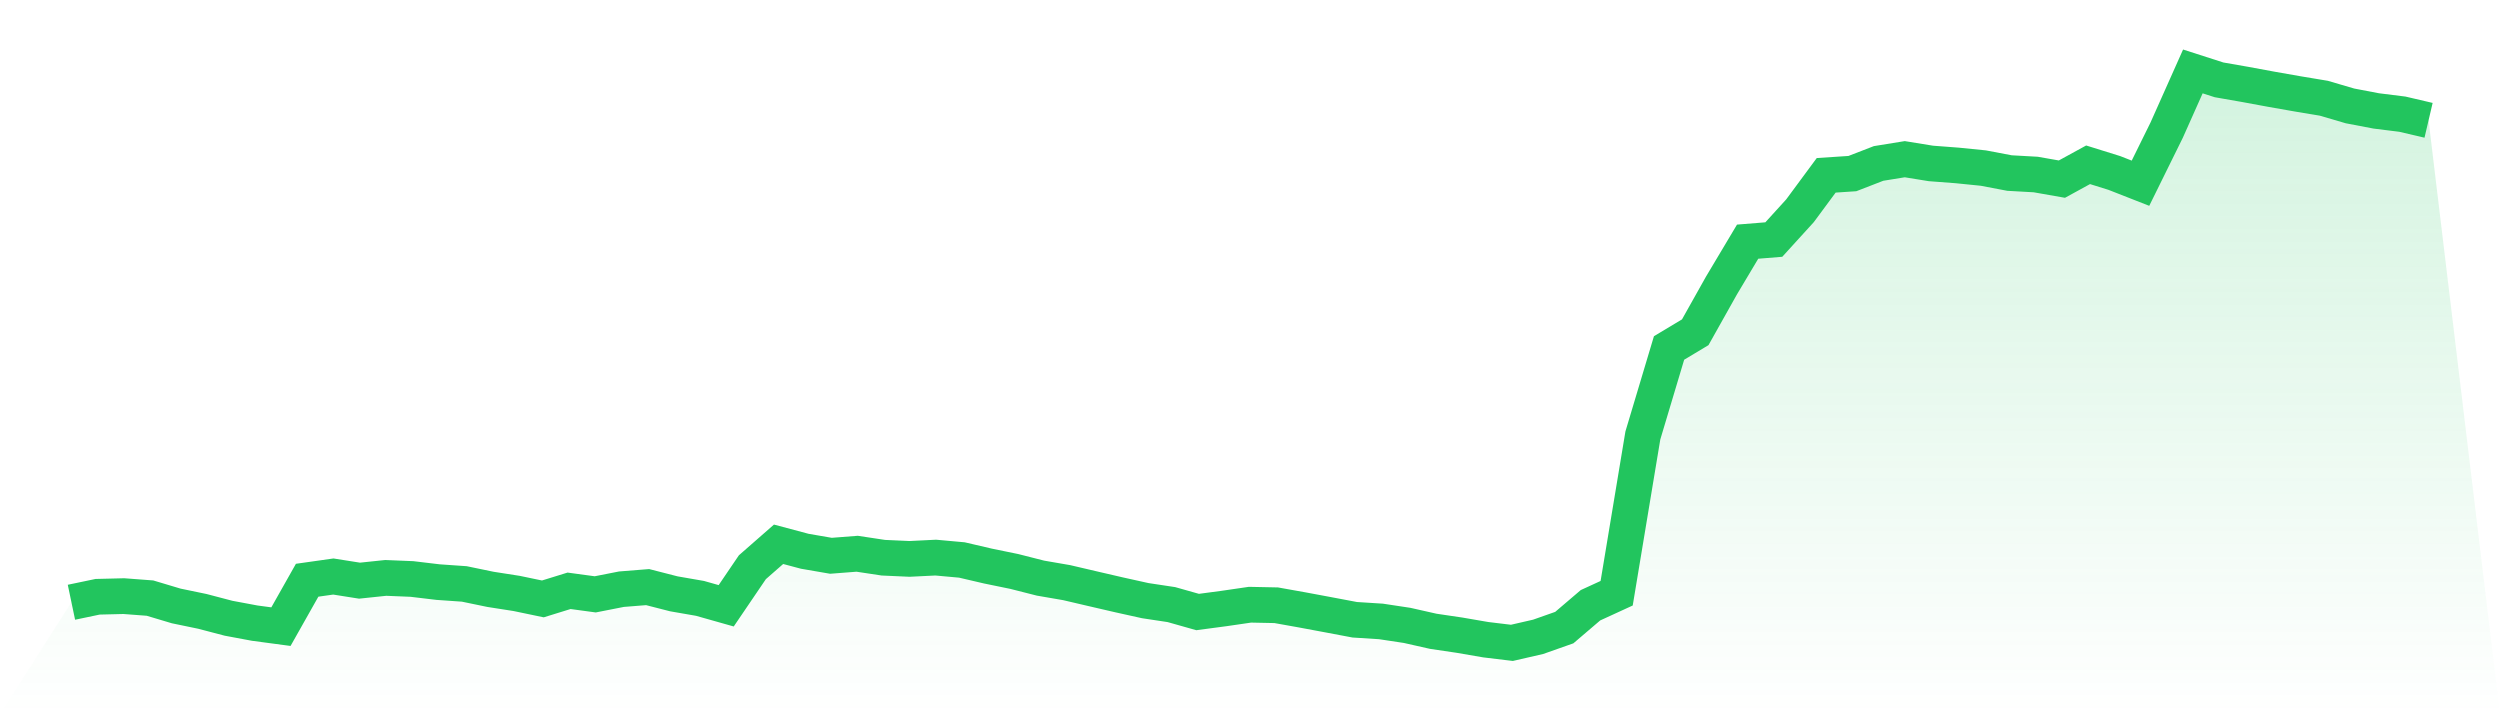
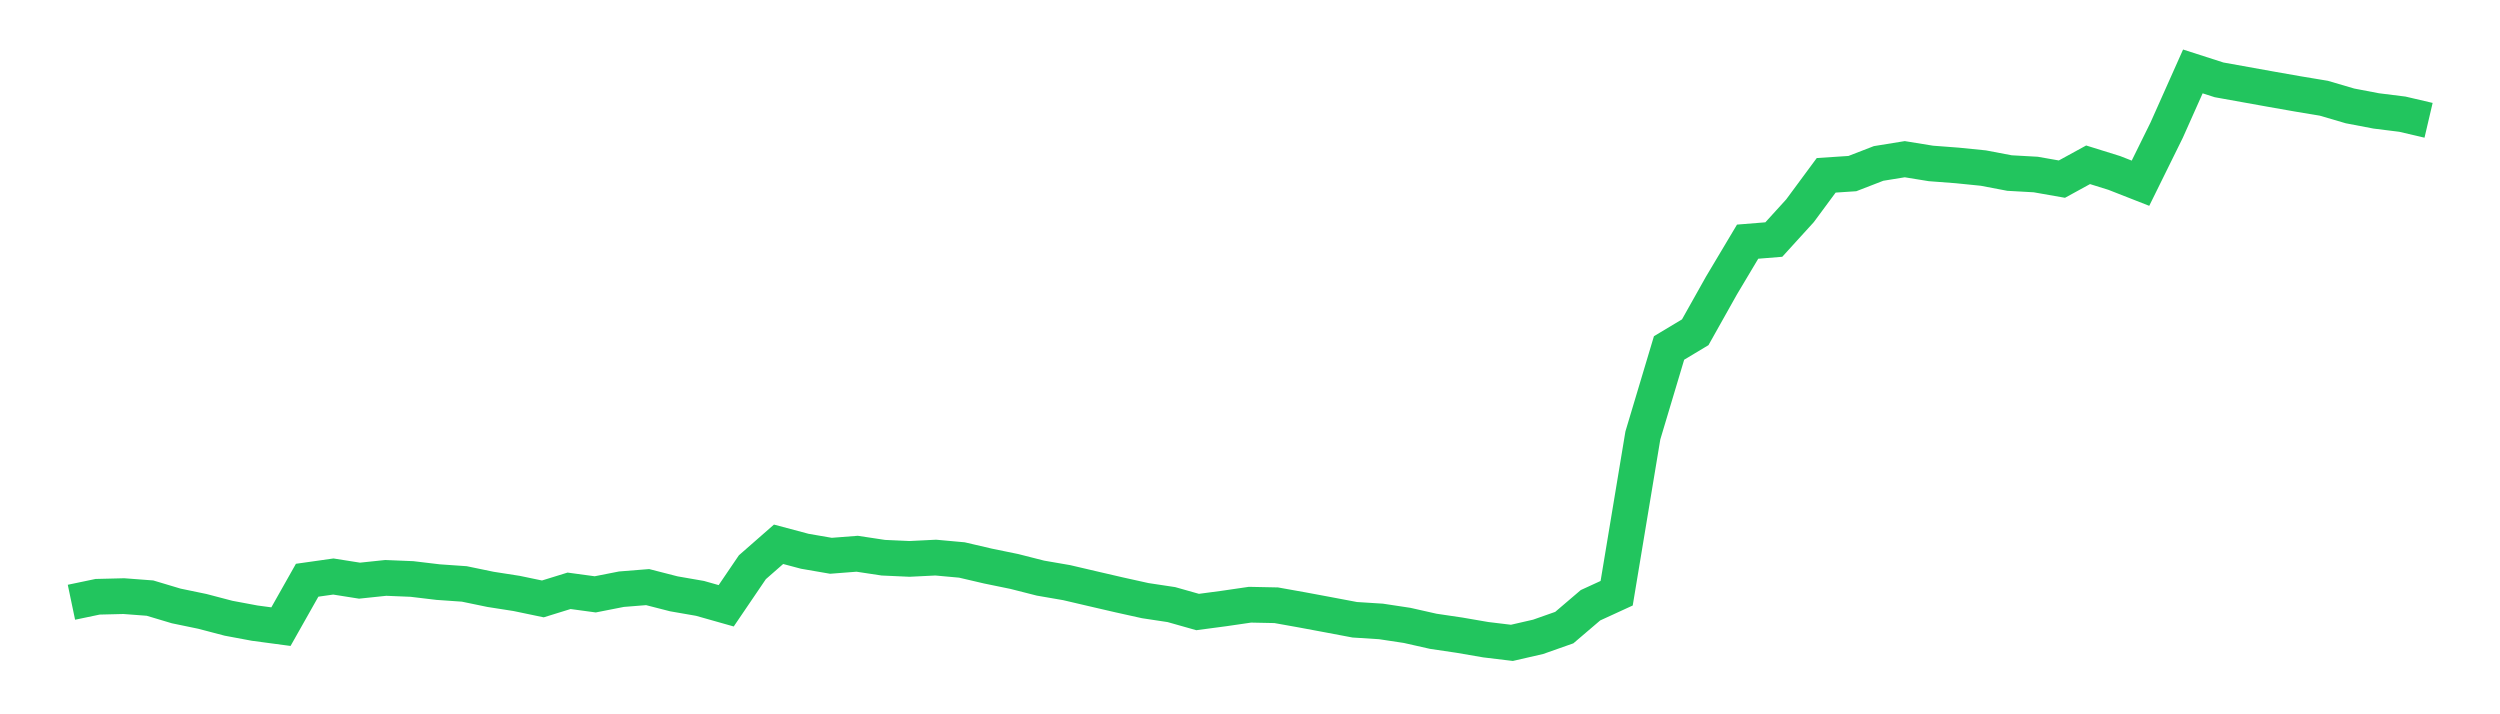
<svg xmlns="http://www.w3.org/2000/svg" viewBox="0 0 140 40">
  <defs>
    <linearGradient id="gradient" x1="0" x2="0" y1="0" y2="1">
      <stop offset="0%" stop-color="#22c55e" stop-opacity="0.2" />
      <stop offset="100%" stop-color="#22c55e" stop-opacity="0" />
    </linearGradient>
  </defs>
-   <path d="M4,33.726 L4,33.726 L5.467,33.419 L6.933,33.383 L8.4,33.494 L9.867,33.933 L11.333,34.237 L12.8,34.622 L14.267,34.896 L15.733,35.092 L17.2,32.493 L18.667,32.285 L20.133,32.517 L21.6,32.363 L23.067,32.423 L24.533,32.598 L26,32.7 L27.467,33.004 L28.933,33.233 L30.4,33.539 L31.867,33.085 L33.333,33.284 L34.8,32.995 L36.267,32.878 L37.733,33.254 L39.2,33.509 L40.667,33.924 L42.133,31.765 L43.6,30.48 L45.067,30.871 L46.533,31.124 L48,31.01 L49.467,31.232 L50.933,31.298 L52.4,31.226 L53.867,31.359 L55.333,31.701 L56.8,32.002 L58.267,32.375 L59.733,32.628 L61.2,32.971 L62.667,33.311 L64.133,33.636 L65.6,33.858 L67.067,34.273 L68.533,34.078 L70,33.864 L71.467,33.894 L72.933,34.156 L74.4,34.43 L75.867,34.707 L77.333,34.8 L78.8,35.022 L80.267,35.353 L81.733,35.57 L83.2,35.823 L84.667,36 L86.133,35.663 L87.6,35.146 L89.067,33.894 L90.533,33.221 L92,24.386 L93.467,19.486 L94.933,18.607 L96.4,15.993 L97.867,13.533 L99.333,13.415 L100.8,11.803 L102.267,9.818 L103.733,9.721 L105.2,9.153 L106.667,8.915 L108.133,9.153 L109.6,9.264 L111.067,9.412 L112.533,9.691 L114,9.773 L115.467,10.031 L116.933,9.228 L118.4,9.685 L119.867,10.26 L121.333,7.288 L122.8,4 L124.267,4.472 L125.733,4.728 L127.2,4.999 L128.667,5.257 L130.133,5.501 L131.6,5.931 L133.067,6.211 L134.533,6.394 L136,6.737 L140,40 L0,40 z" fill="url(#gradient)" />
-   <path d="M4,33.726 L4,33.726 L5.467,33.419 L6.933,33.383 L8.4,33.494 L9.867,33.933 L11.333,34.237 L12.8,34.622 L14.267,34.896 L15.733,35.092 L17.2,32.493 L18.667,32.285 L20.133,32.517 L21.6,32.363 L23.067,32.423 L24.533,32.598 L26,32.7 L27.467,33.004 L28.933,33.233 L30.4,33.539 L31.867,33.085 L33.333,33.284 L34.8,32.995 L36.267,32.878 L37.733,33.254 L39.2,33.509 L40.667,33.924 L42.133,31.765 L43.6,30.48 L45.067,30.871 L46.533,31.124 L48,31.01 L49.467,31.232 L50.933,31.298 L52.4,31.226 L53.867,31.359 L55.333,31.701 L56.8,32.002 L58.267,32.375 L59.733,32.628 L61.2,32.971 L62.667,33.311 L64.133,33.636 L65.6,33.858 L67.067,34.273 L68.533,34.078 L70,33.864 L71.467,33.894 L72.933,34.156 L74.4,34.43 L75.867,34.707 L77.333,34.8 L78.8,35.022 L80.267,35.353 L81.733,35.57 L83.2,35.823 L84.667,36 L86.133,35.663 L87.6,35.146 L89.067,33.894 L90.533,33.221 L92,24.386 L93.467,19.486 L94.933,18.607 L96.4,15.993 L97.867,13.533 L99.333,13.415 L100.8,11.803 L102.267,9.818 L103.733,9.721 L105.2,9.153 L106.667,8.915 L108.133,9.153 L109.6,9.264 L111.067,9.412 L112.533,9.691 L114,9.773 L115.467,10.031 L116.933,9.228 L118.4,9.685 L119.867,10.26 L121.333,7.288 L122.8,4 L124.267,4.472 L125.733,4.728 L127.2,4.999 L128.667,5.257 L130.133,5.501 L131.6,5.931 L133.067,6.211 L134.533,6.394 L136,6.737" fill="none" stroke="#22c55e" stroke-width="2" />
+   <path d="M4,33.726 L4,33.726 L5.467,33.419 L6.933,33.383 L8.4,33.494 L9.867,33.933 L11.333,34.237 L12.8,34.622 L14.267,34.896 L15.733,35.092 L17.2,32.493 L18.667,32.285 L20.133,32.517 L21.6,32.363 L23.067,32.423 L24.533,32.598 L26,32.7 L27.467,33.004 L28.933,33.233 L30.4,33.539 L31.867,33.085 L33.333,33.284 L34.8,32.995 L36.267,32.878 L37.733,33.254 L39.2,33.509 L40.667,33.924 L42.133,31.765 L43.6,30.48 L45.067,30.871 L46.533,31.124 L48,31.01 L49.467,31.232 L50.933,31.298 L52.4,31.226 L53.867,31.359 L55.333,31.701 L56.8,32.002 L58.267,32.375 L59.733,32.628 L61.2,32.971 L62.667,33.311 L64.133,33.636 L65.6,33.858 L67.067,34.273 L68.533,34.078 L70,33.864 L71.467,33.894 L72.933,34.156 L74.4,34.43 L75.867,34.707 L77.333,34.8 L78.8,35.022 L80.267,35.353 L81.733,35.57 L83.2,35.823 L84.667,36 L86.133,35.663 L87.6,35.146 L89.067,33.894 L90.533,33.221 L92,24.386 L93.467,19.486 L94.933,18.607 L96.4,15.993 L97.867,13.533 L99.333,13.415 L100.8,11.803 L102.267,9.818 L103.733,9.721 L105.2,9.153 L106.667,8.915 L108.133,9.153 L109.6,9.264 L111.067,9.412 L112.533,9.691 L114,9.773 L115.467,10.031 L116.933,9.228 L118.4,9.685 L119.867,10.26 L121.333,7.288 L122.8,4 L124.267,4.472 L127.2,4.999 L128.667,5.257 L130.133,5.501 L131.6,5.931 L133.067,6.211 L134.533,6.394 L136,6.737" fill="none" stroke="#22c55e" stroke-width="2" />
</svg>